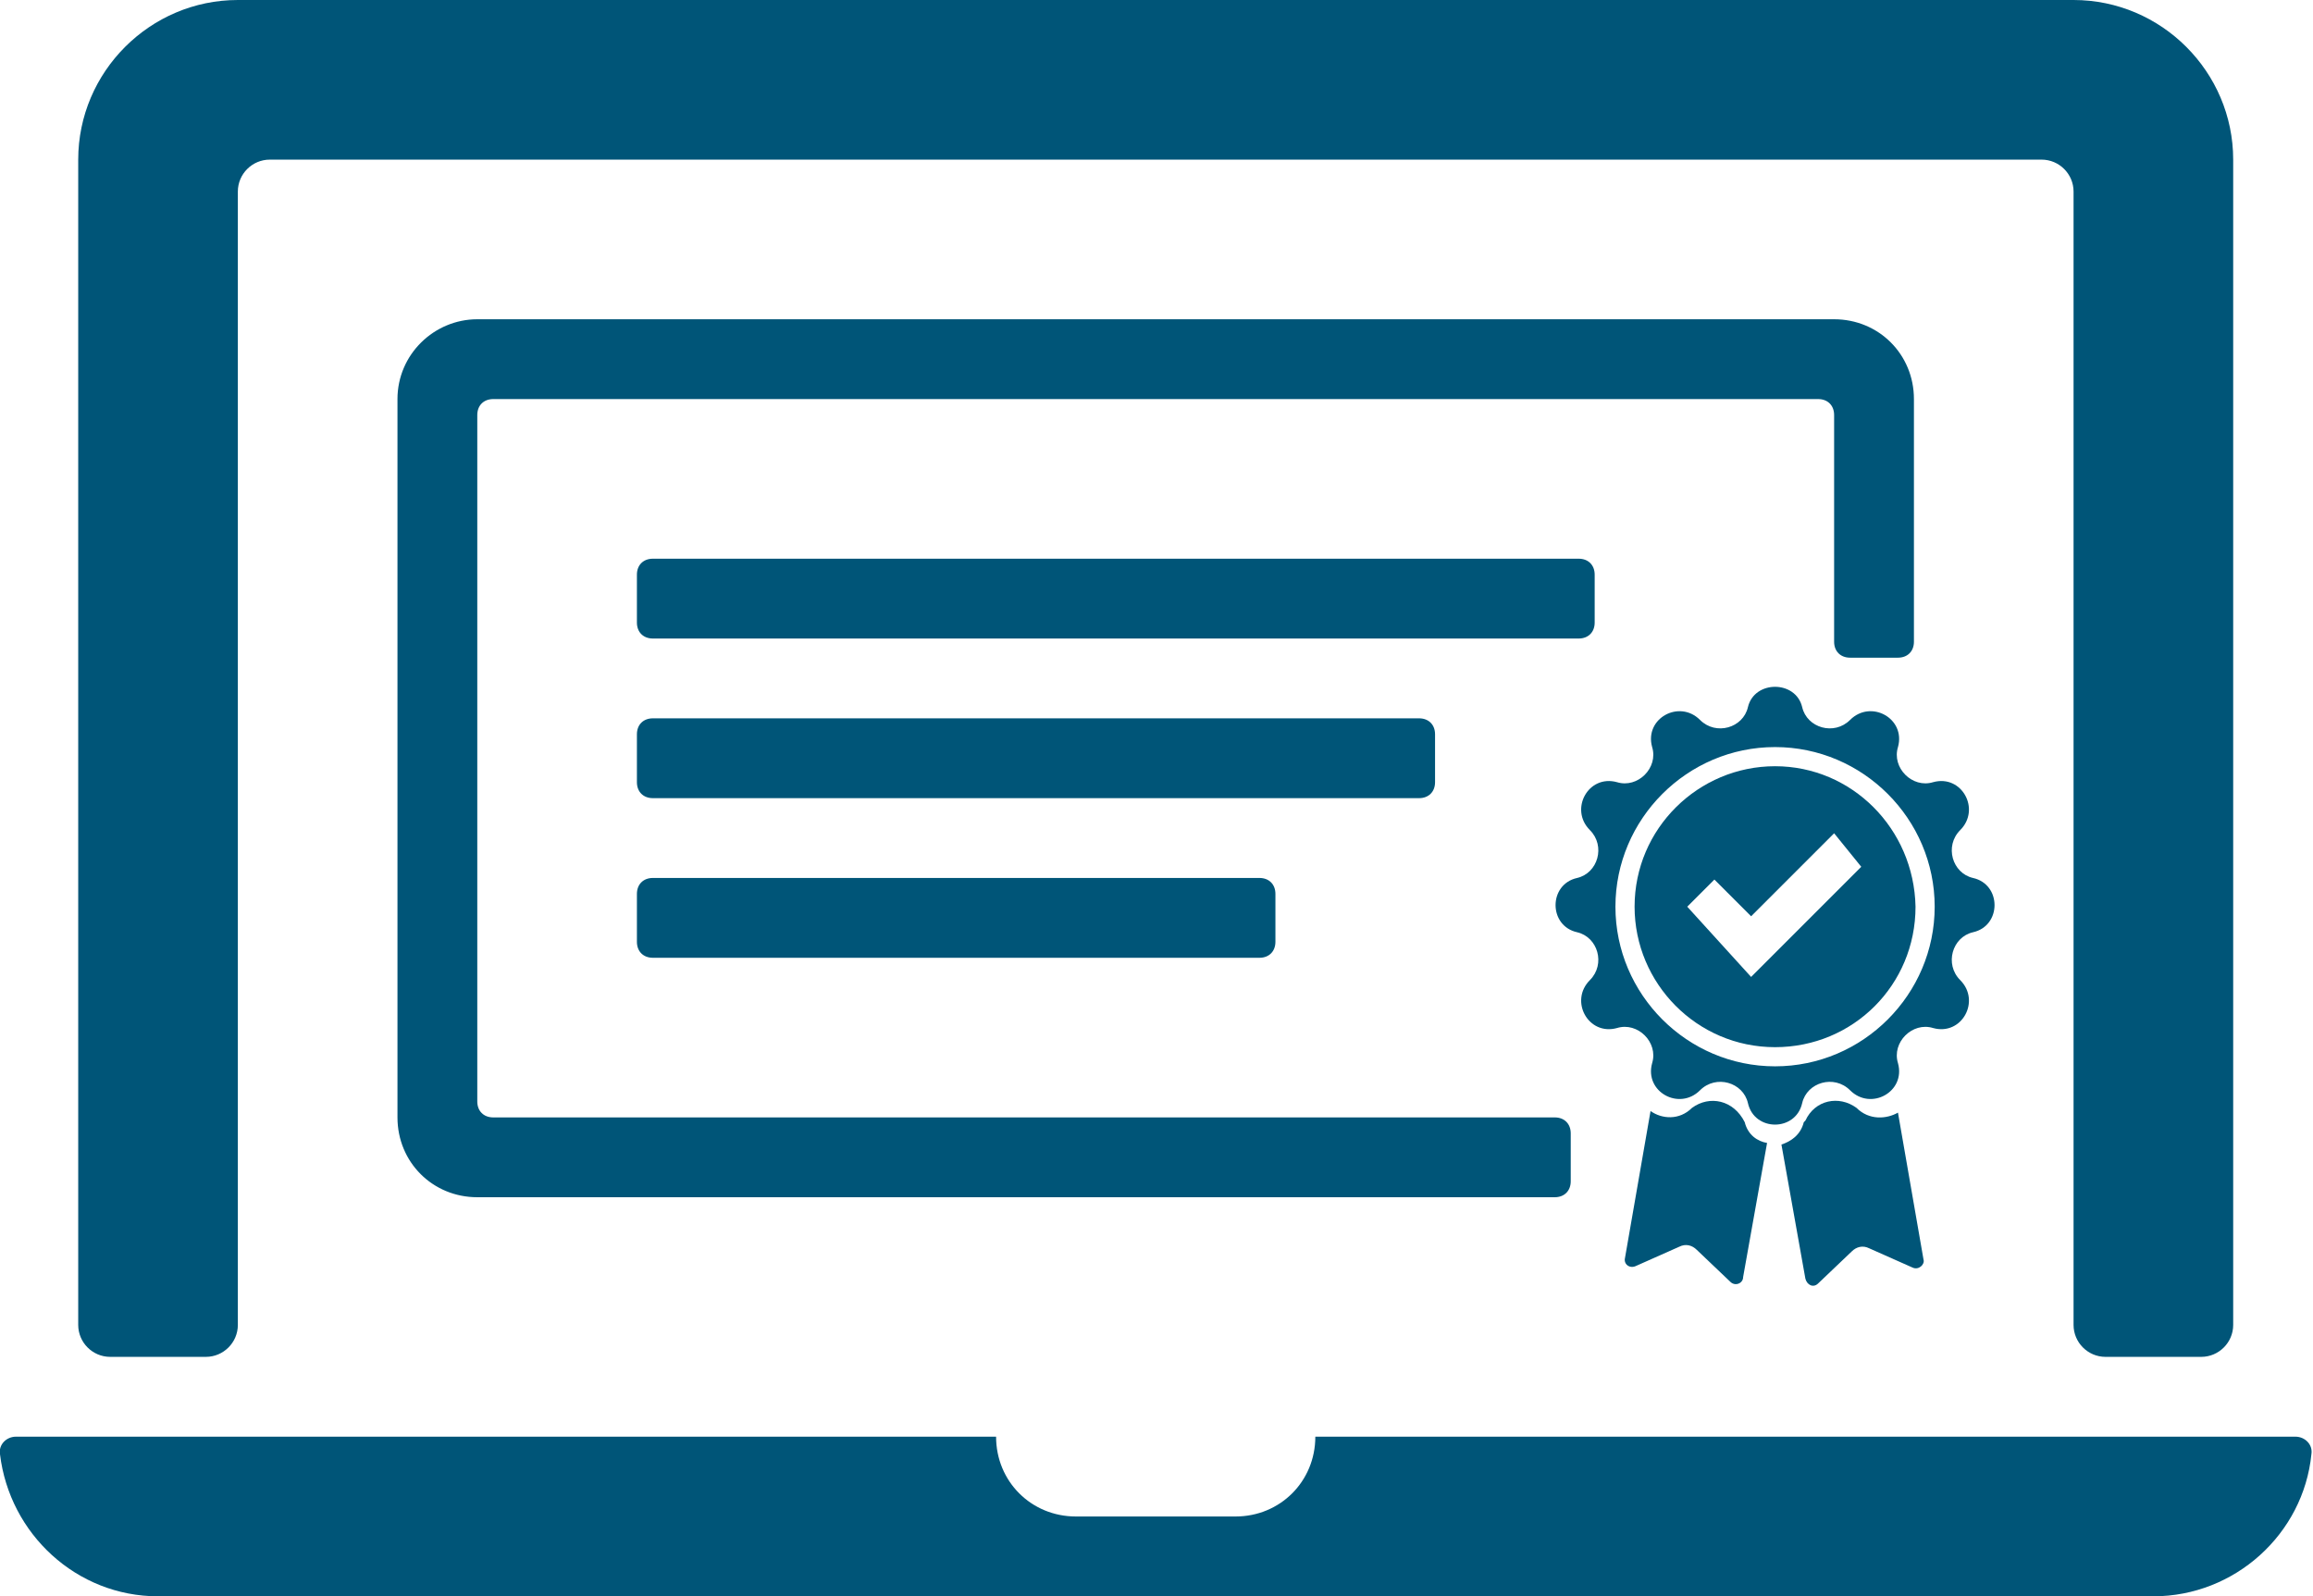
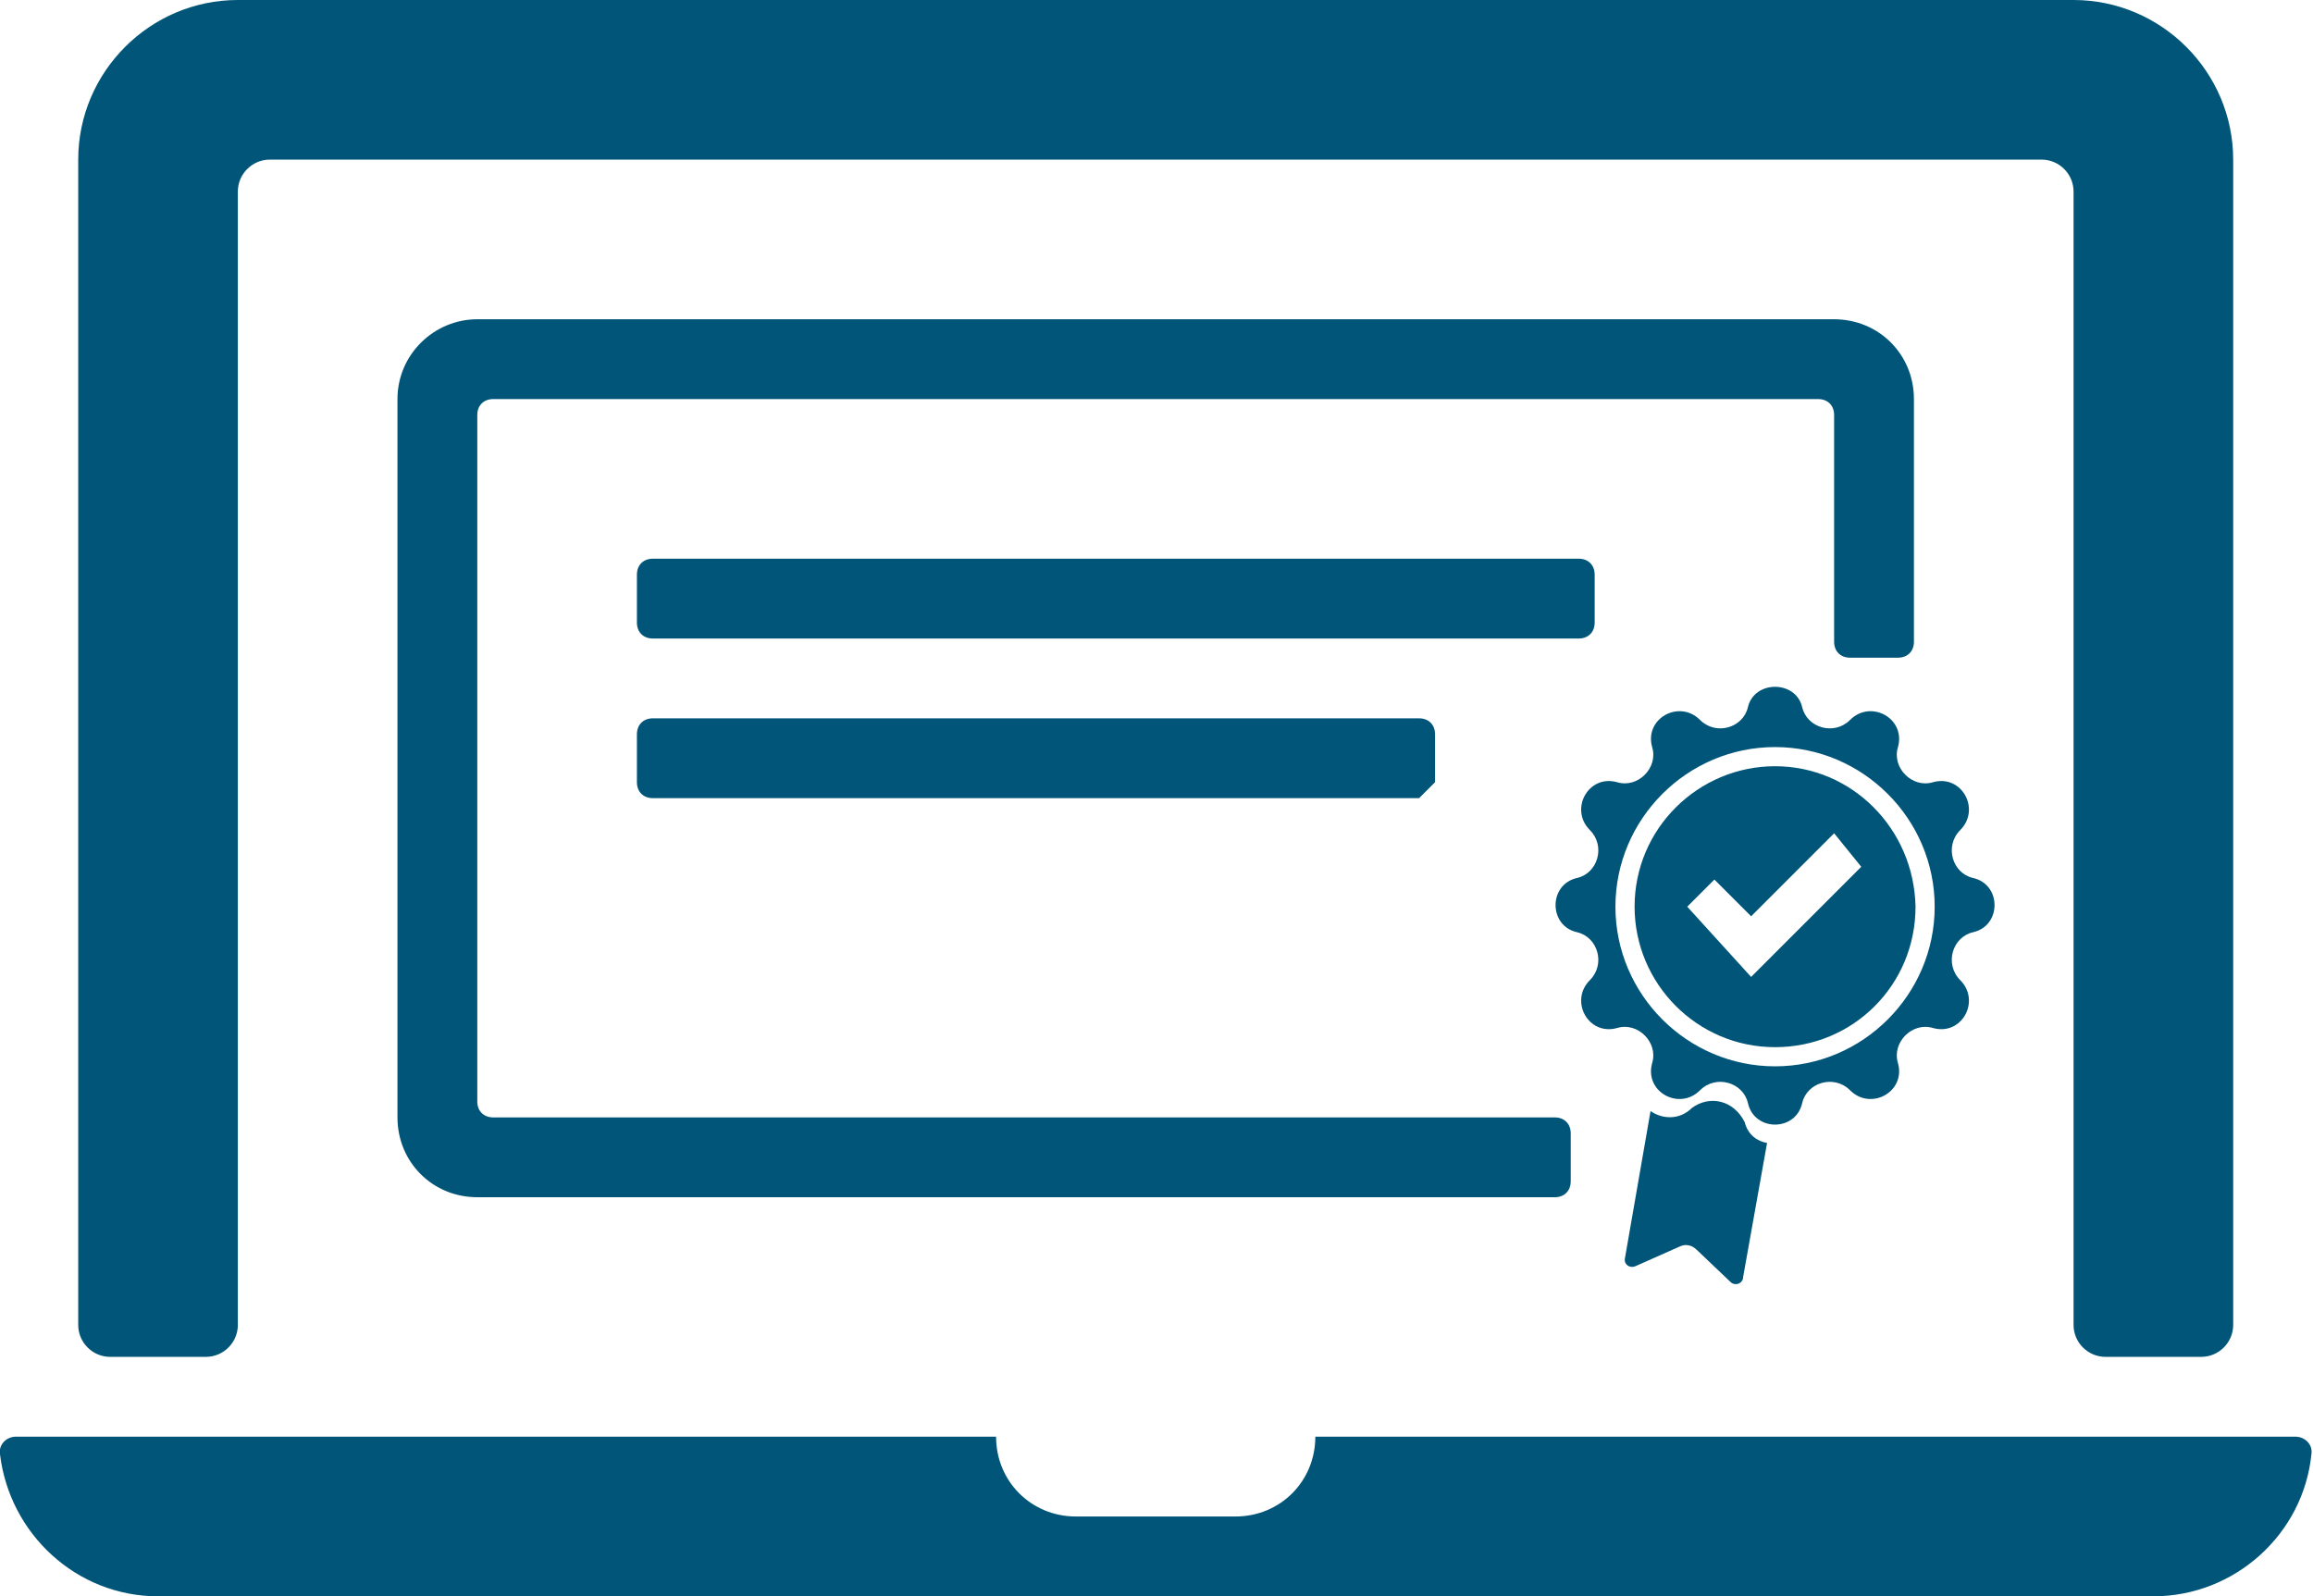
<svg xmlns="http://www.w3.org/2000/svg" version="1.1" id="Layer_1" x="0px" y="0px" viewBox="0 0 144.9 100" style="enable-background:new 0 0 144.9 100;" xml:space="preserve">
  <style type="text/css">
	.st0{fill:#005578;}
</style>
  <g>
    <path class="st0" d="M4.9,10v73c0,1.1,0.9,2,2,2h6c1.1,0,2-0.9,2-2V12c0-1.1,0.9-2,2-2h111c1.1,0,2,0.9,2,2v71c0,1.1,0.9,2,2,2h6   c1.1,0,2-0.9,2-2V10c0-5.5-4.5-10-10-10h-115C9.4,0,4.9,4.5,4.9,10z" />
    <path class="st0" d="M82.4,90c0,2.8-2.2,5-5,5h-10c-2.8,0-5-2.2-5-5H1c-0.6,0-1.1,0.5-1,1.1c0.6,5,4.8,8.9,9.9,8.9h125   c5.1,0,9.4-3.9,9.9-8.9c0.1-0.6-0.4-1.1-1-1.1H82.4z" />
    <path class="st0" d="M24.9,25v45c0,2.8,2.2,5,5,5h67.5c0.6,0,1-0.4,1-1v-3c0-0.6-0.4-1-1-1H30.9c-0.6,0-1-0.4-1-1V26   c0-0.6,0.4-1,1-1h83c0.6,0,1,0.4,1,1v14.2c0,0.6,0.4,1,1,1h3c0.6,0,1-0.4,1-1V25c0-2.8-2.2-5-5-5h-85C27.2,20,24.9,22.2,24.9,25z" />
    <path class="st0" d="M98.9,40h-58c-0.6,0-1-0.4-1-1v-3c0-0.6,0.4-1,1-1h58c0.6,0,1,0.4,1,1v3C99.9,39.6,99.5,40,98.9,40z" />
-     <path class="st0" d="M88.9,50h-48c-0.6,0-1-0.4-1-1v-3c0-0.6,0.4-1,1-1h48c0.6,0,1,0.4,1,1v3C89.9,49.6,89.5,50,88.9,50z" />
-     <path class="st0" d="M78.9,60h-38c-0.6,0-1-0.4-1-1v-3c0-0.6,0.4-1,1-1h38c0.6,0,1,0.4,1,1v3C79.9,59.6,79.5,60,78.9,60z" />
+     <path class="st0" d="M88.9,50h-48c-0.6,0-1-0.4-1-1v-3c0-0.6,0.4-1,1-1h48c0.6,0,1,0.4,1,1v3z" />
    <path class="st0" d="M112.9,44.3L112.9,44.3c0.3,1.3,2,1.8,3,0.8l0,0c1.3-1.3,3.5-0.1,3,1.7l0,0c-0.4,1.3,0.9,2.6,2.2,2.2l0,0   c1.8-0.5,3,1.7,1.7,3l0,0c-1,1-0.5,2.7,0.8,3l0,0c1.8,0.4,1.8,3,0,3.4l0,0c-1.3,0.3-1.8,2-0.8,3l0,0c1.3,1.3,0.1,3.5-1.7,3l0,0   c-1.3-0.4-2.6,0.9-2.2,2.2l0,0c0.5,1.8-1.7,3-3,1.7l0,0c-1-1-2.7-0.5-3,0.8l0,0c-0.4,1.8-3,1.8-3.4,0l0,0c-0.3-1.3-2-1.8-3-0.8l0,0   c-1.3,1.3-3.5,0.1-3-1.7l0,0c0.4-1.3-0.9-2.6-2.2-2.2l0,0c-1.8,0.5-3-1.7-1.7-3l0,0c1-1,0.5-2.7-0.8-3l0,0c-1.8-0.4-1.8-3,0-3.4   l0,0c1.3-0.3,1.8-2,0.8-3l0,0c-1.3-1.3-0.1-3.5,1.7-3l0,0c1.3,0.4,2.6-0.9,2.2-2.2l0,0c-0.5-1.8,1.7-3,3-1.7l0,0c1,1,2.7,0.5,3-0.8   l0,0C109.9,42.6,112.5,42.6,112.9,44.3z M111.2,46.8c-5.5,0-10,4.5-10,10s4.5,10,10,10s10-4.5,10-10S116.7,46.8,111.2,46.8z" />
    <path class="st0" d="M111.2,48c-4.8,0-8.8,3.9-8.8,8.8c0,4.8,3.9,8.8,8.8,8.8s8.8-3.9,8.8-8.8C119.9,51.9,116,48,111.2,48z    M109.7,61.2l-4-4.4l1.7-1.7l2.3,2.3l5.2-5.2l1.7,2.1L109.7,61.2z" />
    <path class="st0" d="M109.3,70.3L109.3,70.3c-0.7-1.4-2.2-1.7-3.3-0.9l0,0c-0.8,0.8-1.9,0.7-2.6,0.2l-1.6,9.2   c-0.1,0.4,0.3,0.7,0.7,0.5l2.7-1.2c0.4-0.2,0.8-0.1,1.1,0.2l2.1,2c0.3,0.3,0.8,0.1,0.8-0.3l1.5-8.4   C110.1,71.5,109.5,71.1,109.3,70.3z" />
-     <path class="st0" d="M116.3,69.4L116.3,69.4c-1.1-0.8-2.6-0.5-3.2,0.8l-0.1,0.1c-0.2,0.8-0.8,1.2-1.4,1.4l1.5,8.4   c0.1,0.4,0.5,0.6,0.8,0.3l2.1-2c0.3-0.3,0.7-0.4,1.1-0.2l2.7,1.2c0.4,0.2,0.8-0.2,0.7-0.5l-1.6-9.2   C118.2,70.1,117.1,70.2,116.3,69.4z" />
  </g>
</svg>